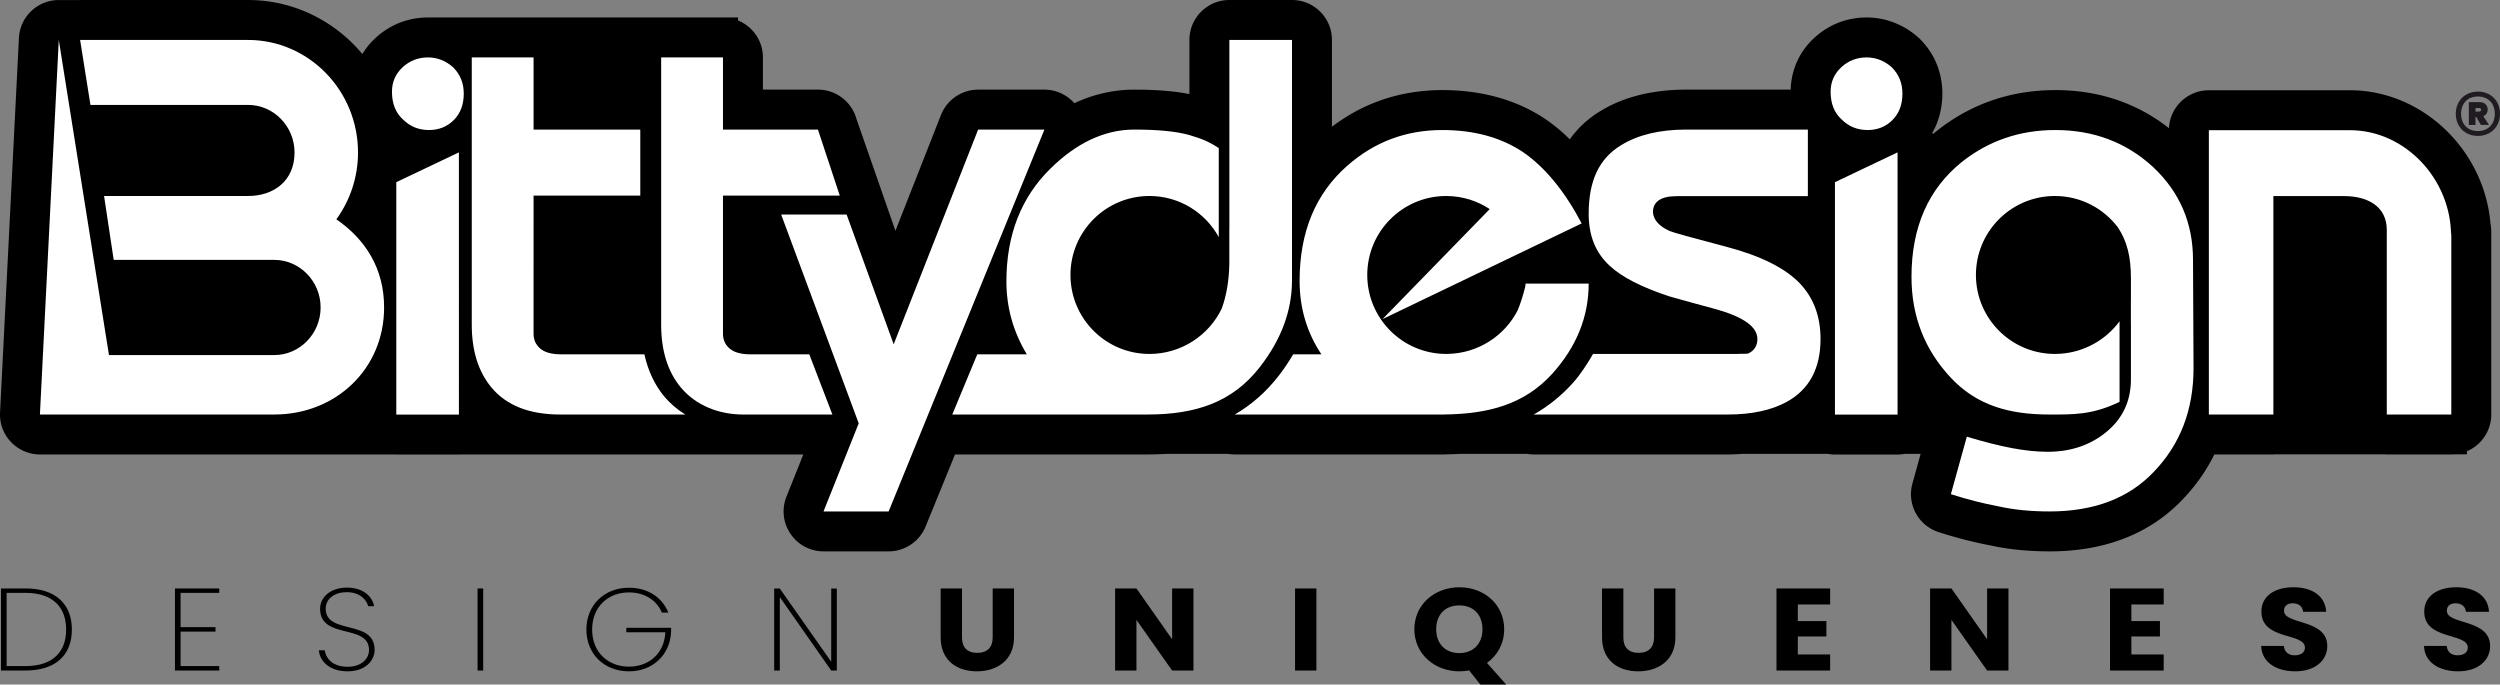
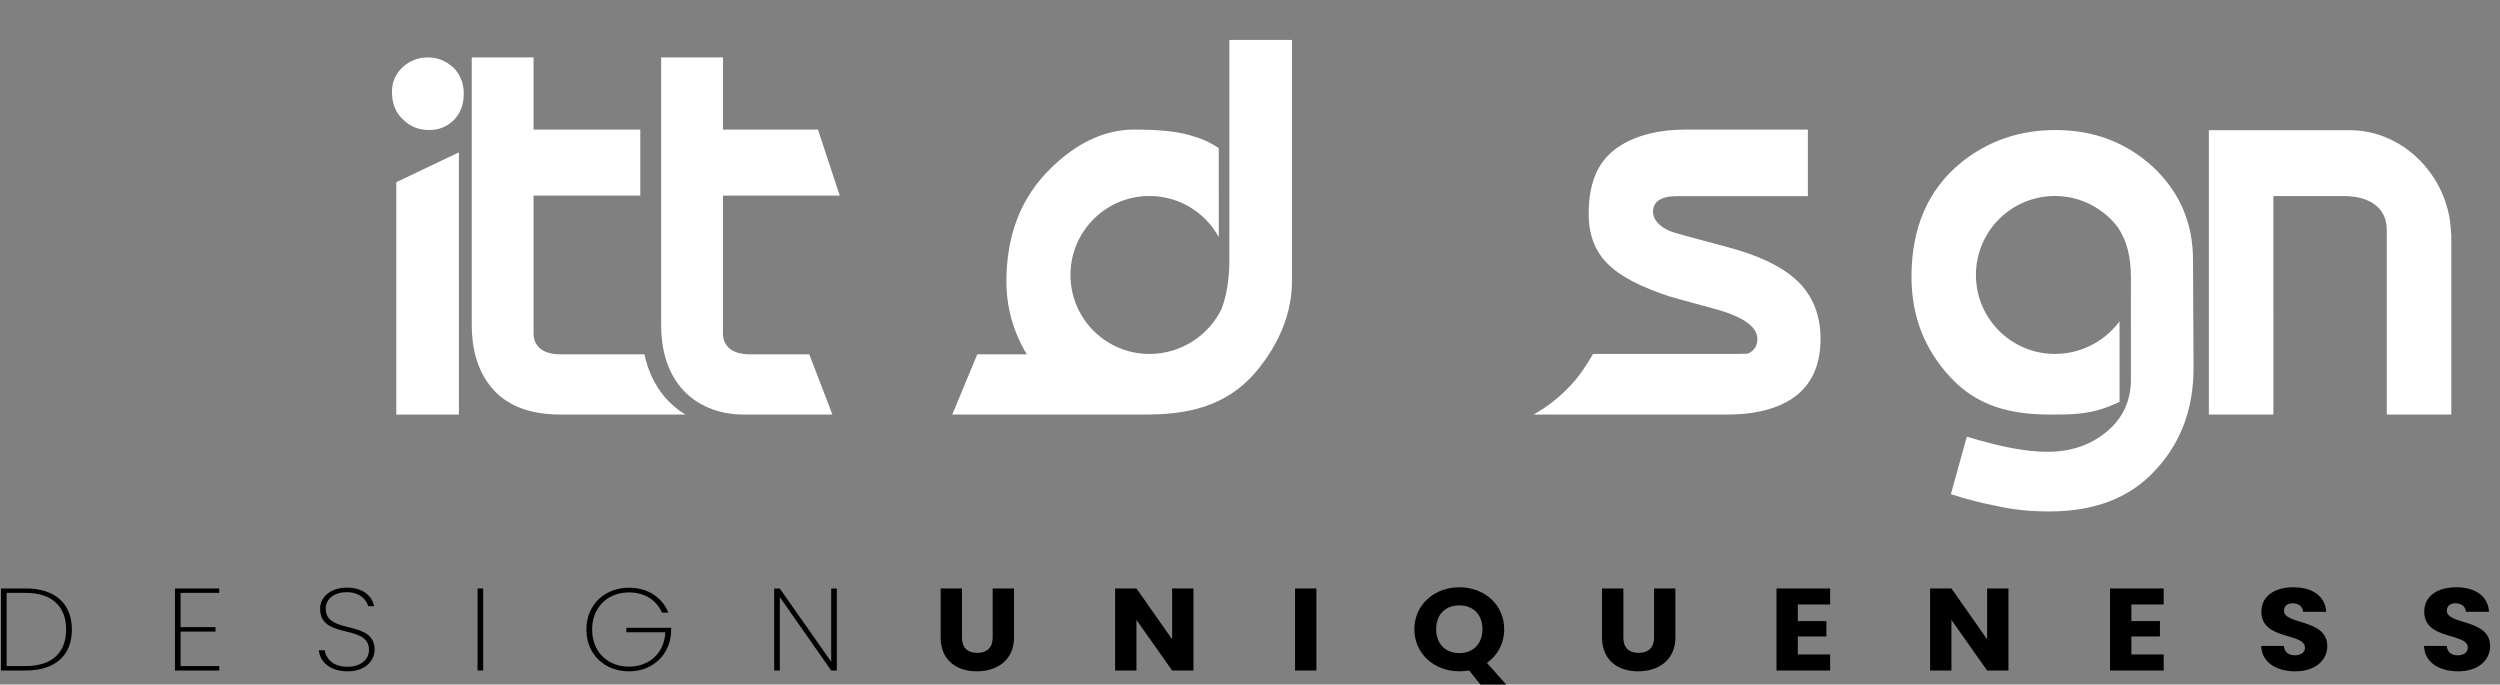
<svg xmlns="http://www.w3.org/2000/svg" xml:space="preserve" width="1068.476" height="292.565" style="shape-rendering:geometricPrecision;text-rendering:geometricPrecision;image-rendering:optimizeQuality;fill-rule:evenodd;clip-rule:evenodd" viewBox="0 0 44611.65 12215.31">
  <rect x="0" y="0" width="44611.65" height="12215.31" fill="#808080" stroke="none" />
  <defs>
    <style>.fil0,.fil2{fill:#000;fill-rule:nonzero}.fil2{fill:#fff}</style>
  </defs>
  <g id="Livello_x0020_1">
-     <path d="M44220.77 4020.25c-93.72-1203.18-1103.72-2187.19-2288.94-2187.19h-2515.54c-270.68 0-490.16 219.44-490.16 490.13v473.49c-53.76-59.29-109.93-117.45-169.83-173.81-1.31-1.18-2.62-2.38-3.91-3.58-569.49-523.56-1267.85-789.06-2075.62-789.06-742.41 0-1405.39 226.78-1973.08 676.11-128.99 103.54-246.11 215.17-352.28 334.15v-121.37c0-129.23-51.26-251.18-139.39-341.63 147.71-194.95 226.1-436.2 226.1-707.31 0-314.98-114.44-596.17-330.85-813.18-6.2-6.19-12.51-12.26-19.03-18.13-221.05-199.02-490.98-304.25-780.69-304.25-289.05 0-555.33 101.53-771.98 295.32-234.86 212.29-358.97 491.25-358.97 806.71 0 65.71 4.78 127.14 12.66 185.39H30093c-565.18 0-1043.82 118.46-1420.23 350.61-277.22 168.61-483.64 397.1-619.51 682.47-187.01-216.9-385.99-398.82-596.17-543.62-2.11-1.42-4.18-2.86-6.3-4.24-474.99-316.54-1050.98-477.03-1712.02-477.03-771.76 0-1453.18 256.87-2024.38 762.69-59.21 52.19-114.99 106.69-169.04 162.3V712.8c0-270.68-219.46-490.13-490.09-490.13h-1117.42c-270.67 0-490.09 219.44-490.09 490.13v1253.13c-27.62-8.71-56.05-17.42-85.62-26.4-3.76-1.12-7.45-2.19-11.14-3.23-277.15-76.87-639.77-114.25-1108.72-114.25-398.77 0-783.31 104.23-1150 309.39-12.77-32.14-28.33-63.39-48-92.66-91.01-135.48-243.52-216.73-406.76-216.73h-1182.87c-201.45 0-382.35 123.25-456.12 310.7l-1032.36 2624.72-894.9-2568.81c-54.76-210.91-246.41-366.61-474.42-366.61H13391.4v-797.32c0-255.12-195.02-464.55-444.08-487.79v-2.3H7635.33c-289.05 0-555.36 101.53-772.01 295.32-181.44 164.07-296.48 368.08-339.55 597.8C6093.18 705.93 5313.85 222.7 4425.8 222.7H1429.56c-5.46 0-10.84.65-16.3.84h-390.49c-250.59 13.49-450.5 214.09-463.14 464.75L222.76 7372.05c-6.74 134.17 41.8 265.19 134.31 362.4 92.55 97.3 220.94 152.44 355.2 152.44h6329.74c9.93.54 19.73 1.51 29.79 1.51h1117.29c11.38 0 22.61-.76 33.8-1.51h6439.98l-422.6 1057.73c-60.27 151.02-41.82 322.05 49.41 456.66 91.18 134.62 243.13 215.29 405.78 215.29h1162.01c199.13 0 378.51-120.58 453.75-304.99l585.52-1435.14c31.45 6.31 63.55 10.45 96.28 10.45h3485.06c105.81 0 219.05-2.62 337.45-10.45h1119.97c32.02 6.64 65.02 10.45 98.77 10.45h3735.87c10.23 0 20.34-.33 30.39-.98 82.74-1.09 170.16-3.91 261.12-9.47h1208.71c31.91 6.42 64.53 10.45 98.01 10.45h3461.65c91.56 0 179.79-4.24 266.5-10.45h1541.53c34.2 7.51 69.53 11.96 105.95 11.96h1117.32c36.64 0 72.26-4.34 106.55-11.96h597.59l-224.75 810.71c-70.19 253.12 71.71 516.57 321.73 597.24 303.3 97.98 605.89 175.49 899.58 230.73 301.57 67.3 642.6 101.45 1013.91 101.45 925.51 0 1668.8-287.71 2206.79-852.67 253.5-262.26 450.47-556.04 590.95-879.19 14.09 1.2 28.22 2.18 42.62 2.18h1151.41c13.81 0 27.28-.98 40.82-2.18h1942.04c13.48 1.2 26.97 2.18 40.78 2.18h1151.45c14.3 0 28.44-.98 42.4-2.18h13.65v-1.31c244.25-27.82 434.04-234.96 434.04-486.56V4129c0-37.34-4.18-73.71-12.12-108.73z" class="fil0" />
-     <path d="M43633.48 2309.55c450.85 430.81 753.69 1025.92 808.02 1681.46 4.06 20.17 7.16 39.8 9.29 58.81 3.14 28.26 4.77 54.74 4.77 79.15v3267.84c0 181.73-68.3 347.64-180.65 473.6-69.37 77.77-155.74 140.24-253.39 181.73v55.22h-233.46l-11.77.66c-16.49.92-28.8 1.51-33.5 1.51h-1151.45c-4.88 0-16.82-.6-32.7-1.51l-8.08-.71-1938.36.05-11.8.66c-15.86.92-27.82 1.51-32.7 1.51h-1053.58c-61.56 124.86-131.44 245.51-209.6 361.8-105.82 157.46-226.15 306.11-360.9 445.61-291.84 306.5-639.36 537.75-1039.35 692.31-395.59 152.83-839.41 229.97-1328.34 229.97-188.55 0-373.9-9.12-554.78-27.22-174.74-17.48-341.82-43.79-499.99-78.78l-.03.19c-147.96-27.82-301.88-62.22-460.63-102.94-157.32-40.35-313.01-85.36-465.9-134.75-182.06-58.73-324.65-183.78-408.81-340.05-84.09-156.12-110.07-343.73-59.07-527.7l146.62-528.88h-287.27c-16.65 3.12-32.49 5.55-47.4 7.23-27.46 3.08-53.37 4.73-77.36 4.73h-1117.32c-25.28 0-51.74-1.74-79.04-4.91a761 761 0 0 1-47.74-7.05h-1517.56c-34.8 2.35-75.7 4.61-125.88 6.68-57.57 2.38-106.5 3.77-143.76 3.77h-3461.65c-22.69 0-47.55-1.64-73.95-4.54-11.93-1.33-25.33-3.33-39.94-5.9h-1192.83c-36.91 2-79.58 3.9-126.69 5.54-38.25 1.33-78.71 2.29-120.53 2.9l.02.16-22.09.69c-22.47.79-15.45 1.15-22.22 1.15h-3735.87c-21.92 0-46.58-1.56-73.52-4.47-13.67-1.47-27.74-3.49-42.15-5.98h-1102.74c-51.3 3.17-107.88 5.55-167.68 7.29-77.69 2.24-132.19 3.16-170.1 3.16h-3436.22l-524.48 1285.53c-54.6 133.85-147.45 244.85-263.06 322.55-115.47 77.61-252.91 121.6-396.85 121.6h-1162.01c-117.52 0-231.64-29.4-333.16-83.24h-.88c-100.3-53.23-188.43-131.63-255.28-230.35-66.61-98.28-106.61-209.41-118.91-323.03-12.25-113.19 3.03-229.89 46.88-339.77l300.97-753.3H8222.88l-33.8 1.51H7071.79c-8.21 0-19.5-.73-31.18-1.51H712.26c-96.7 0-191.97-20.12-280.2-57.99-88.17-37.83-168.66-93.34-235.92-164.04-67.51-70.95-118.95-154.11-152.22-243.86-32.85-88.72-47.88-184.62-42.99-282.06L337.8 677.82c9.18-182.58 86.4-346.73 206.71-467.45C665.06 89.38 829 11.52 1011.44 1.69l11.31-.87h389.4c6.9-.46 13.24-.84 17.39-.84h2996.24c474.98 0 922.54 127.57 1311.45 350.94 277.61 159.45 524.48 367.72 729.18 613.15 65.58-108.41 148.54-208.51 248.13-298.55l.87-.87c129.51-115.83 273.29-203.93 427.29-262.84 155.44-59.45 320.99-89.89 492.6-89.89h5534.66v53.4a711.7 711.7 0 0 1 258.29 180.15c115.4 126.76 185.78 294.94 185.78 479.22v574.65h982.76c163.22 0 314.21 55.61 435.12 149.05 120.09 92.81 209.75 223.37 251.34 374.09l695.35 1995.99 812.85-2066.64c53.72-136.49 146.29-249.51 261.97-328.31 116.24-79.19 255.25-124.18 401.17-124.18h1182.87c117.45 0 232.23 29.84 334.86 84.54 74.78 39.83 142.45 92.99 199.32 157.49 140.34-65.58 282.8-117.88 427.18-156.72 210.83-56.72 425.47-85.31 643.4-85.31 238.33 0 453.72 9.93 648.89 30.03 120.11 12.37 231.2 28.75 333.92 49.2v-965.8c0-196.81 79.8-375.02 208.79-504.01C21562.79 79.77 21741-.03 21937.8-.03h1117.42c196.78 0 375.01 79.82 503.98 208.81 128.97 128.97 208.79 307.2 208.79 504v1549.08c250.8-190.85 519.64-340.34 805.18-447.93 364.28-137.23 753.71-206.39 1165.56-206.39 349.14 0 678.2 43.05 984.92 128.5 309.34 86.19 593.33 215.06 849.75 385.93l1.74.87 6.3 4.24 1.75 1.75c114.25 78.71 224.15 166.26 329.48 262.33 33.52 30.55 66.8 62.18 99.84 94.86 41.17-57.98 85.74-113.4 133.68-166.23 117.09-128.97 254.05-241.39 410.86-336.77l.14.24c208.38-128.34 443.19-224.86 702.2-288.8 255.99-63.19 534.56-95.11 833.57-95.11h1861.43c4.67-174.45 42.2-340.81 110.92-495.24 72.78-163.53 180.64-311.27 321.48-438.59l.87-.87c129.51-115.84 273.3-203.93 427.27-262.84 155.44-59.45 320.99-89.89 492.59-89.89 171.41 0 338.24 31.62 496.09 93.14 157.35 61.31 303.29 151.41 433.35 268.52 6.34 5.71 15.81 14.93 26.86 25.96l.87.87c129.57 129.94 228.66 279.16 295.3 442.94 66.56 163.58 100.79 340.75 100.79 526.82 0 156.16-23.31 306.33-68.55 447.87-28.48 89.14-65.3 173.51-110.05 252.44l11.54 21.27a3209 3209 0 0 1 70.79-58.51l1.74-.87c304.34-240.89 633.98-422.1 986.74-542.96 353.28-121.04 728.6-181.87 1123.78-181.87 430.14 0 832.86 71.34 1205.46 212.97 294.87 112.1 569.36 267.73 822.15 466.33 9.15-182.34 86.89-346.68 207.89-467.69 128.99-128.97 307.23-208.79 504.03-208.79h2515.54c649.32 0 1250 267.59 1701.66 699.17zM1429.52 445.34c.71-.09 8.02-.6 5.25-.41-1.2.08 1.34-.09-5.25.09z" style="fill:#000;fill-rule:nonzero" />
    <g id="_1782519713888">
      <path d="M43737.79 4202.85c0-995.73-810.15-1879.66-1805.97-1879.66h-2515.54v5073.63h1151.41V3499.31h1264.05c418.83 0 759.59 184.51 759.59 603.37v3294.14h1151.45V4128.98l-5 73.87zM7635.29 1024.72c-170.38 0-317.93 56.64-443.32 168.79-131.56 118.95-197.51 266.5-197.51 443.15 0 211.95 65.95 377.36 197.51 496.04 125.39 125.09 279.47 187.66 462.48 187.66 176.55 0 324.4-59.22 443.12-177.83 118.84-118.89 178.18-276.36 178.18-472.34 0-186.13-62.68-341.66-187.76-467.09-131.72-118.65-282.57-178.38-452.69-178.38zM7071.77 7398.22h1117.29V2719.14l-1117.29 531.99zM22481.95 6549.36c382.35-491.47 573.27-1006.68 573.27-1546.16V712.8H21937.8v3388.21c-.39-.68-.66-1.39-.98-2.1v613.88c-5.76 294.98-50.56 558.76-134.34 791.33-228.82 480.15-725.16 811.91-1291.11 811.91-778.34 0-1409.31-630.97-1409.31-1409.37 0-778.33 630.97-1409.29 1409.31-1409.29 533.49 0 997.66 296.52 1236.97 733.63V2642.48c-192.73-125.34-306.66-166.66-528.47-233.93-230.95-64.04-556.77-96.39-977.65-96.39-545.83 0-1045.13 250.7-1497.98 696.91-523.39 513.88-785.21 1184.72-785.21 2013.27 0 466.34 122.71 899.65 364.02 1300.52h-883.86l-446.21 1073.96h3485.06c841.37 0 1509.72-208.44 2003.9-847.46zM38420.7 2980.11c-478.35-439.79-1059.63-659.75-1743.93-659.75-632.21 0-1187.77 189.49-1666.34 568.22-600.42 481.84-900.51 1165.85-900.51 2052 0 700.05 233.55 1299.65 700.76 1798.72 467.06 499.52 1052.35 657.51 1755.52 657.51 420.57 0 768.24 11.3 1256.55-226.17V5733.33c-242.58 328.8-625.43 550.08-1056.71 579.1-34.09 1.85-68.22 3.27-103.28 3.38-775.36-3.49-1402.9-632.92-1402.9-1409.15 0-753.98 592.08-1369.64 1336.67-1407.45.17 0 .28-.02.49-.02 15.07-.74 30.28-.87 45.51-1.17 11.25-.17 22.57-.33 33.86-.41 456.18 2.3 860.72 221.51 1116.67 559.64 162.87 245.13 232.68 522.67 232.68 907.41v375.83c-.33 1.09-.55 2.27-.93 3.36v438.84c.33-.6.65-1.2.93-1.74v985.21c0 382.09-141.36 692.08-424.01 929.77-288.63 244.2-644 365.98-1064.25 365.98-189.73 0-399.85-21.52-631.12-64.91-231.22-43.51-500.92-111.68-809.07-204.64l-284.33 1025.65c289 93.29 571.54 165.38 847.89 216.92 269.64 61.01 574.69 91.45 915.08 91.45 789.81 0 1408-234.42 1854.44-703.16 475.06-491.36 712.63-1109.59 712.63-1854.3l-9.47-1931.75c0-658.5-237.69-1210.66-712.84-1657.06zM30796.47 4400.83c-623.03-163.6-957.05-256.65-1002.01-279.19-186.41-83.49-285.91-194.35-298.57-332.42 0-192.6 142.7-288.97 428.61-288.97h2336.17v-1188.1h-2167.7c-475.1 0-863.65 93.01-1165.48 279.17-385.34 234.47-578.12 620.82-578.12 1226.85 0 388.88 125.31 696.66 375.61 924.94 212.18 199.09 565.24 380.56 1059.63 544.19 282.82 80.35 568.51 158.97 857.51 236.06 478.53 137.98 717.84 313.04 717.84 525 0 118.62-51.7 203.93-154.35 255.14-40.56 17.3-92.68 4.13-209.41 12.51h-75.9c-22.83-.55-47.07 0-71.22 0H28427.6c-100.24 171.34-220.66 363.05-363.8 522-207.62 228.9-439.82 415.04-695.45 558.79h3461.66c426.88 0 778.78-75.24 1055.07-226.17 401.16-221.72 601.73-595.74 601.73-1122.28 0-395.02-118.91-720.71-356.37-977.98-263.19-282.25-707.83-505.59-1333.96-669.57zM11855.23 7077.25c-174.15-210.29-292.76-463.08-355.85-754.39h-1486.77c-170.08 0-295.54-35.33-375.61-106.01-77.04-67.4-115.61-154.06-115.61-259.97V3490.93h1904.33V2312.16H9521.39V1024.72H8418.35v4768.53c0 465.46 117.12 839.49 351.57 1121.98 269.75 321.31 677.52 481.59 1223.57 481.59h2235.86c-140.35-86.11-267.02-192.13-374.12-319.57" class="fil2" />
      <path d="M14441.45 6322.86h-1048.82c-170.35 0-295.55-35.33-375.83-106.01-77.09-67.4-115.56-154.06-115.56-259.97V3490.92h2084.18l-388.63-1175.91v-2.86h-1695.55V1024.71h-1103.06v4768.54c0 465.46 117.31 839.49 351.62 1121.98 269.8 321.31 677.65 481.59 1114.23 481.59h1589.74l-412.33-1073.96z" class="fil2" />
-       <path d="m17454.59 2312.16-1507.08 3831.62-839.92-2316.07H13939.3l1384.17 3726.55-628.03 1572.13h1162.01l2780.01-6814.23zM6002.08 3913.66c241.79-333.9 386.67-745.44 386.67-1192.03 0-1107.7-880.55-2008.82-1962.98-2008.82H1429.53l184.33 1159.23h2811.91c457.78 0 830.15 381.08 830.15 849.59 0 508.48-372.37 775.74-830.15 775.74H1857.12l171.82 1139.86h2862.21c457.74 0 830.15 381.1 830.15 849.51 0 468.52-372.4 849.73-830.15 849.73H1944.6L1049.09 712.92l-336.83 6683.9h4185.11c1082.42 0 1956.75-802.56 1956.75-1910.09 0-693.05-328.88-1212.02-852.02-1573.08zM33307.54 1024.72c-170.38 0-317.93 56.64-443.35 168.79-131.5 118.95-197.51 266.5-197.51 443.15 0 211.95 66.01 377.36 197.51 496.04 125.42 125.09 279.5 187.66 462.49 187.66 176.58 0 324.45-59.22 443.13-177.83 118.84-118.89 178.21-276.36 178.21-472.34 0-186.13-62.7-341.66-187.79-467.09-131.72-118.65-282.58-178.38-452.69-178.38M32743.99 7398.22h1117.32V2719.14l-1117.32 531.99zM27223.91 5060.83c-2.07 19.14-3.71 38.38-6.53 57.2-40.11 157.54-83.72 294.21-132.16 413.92-231.53 459.18-710.23 775.47-1256.49 783.52-9.89.11-19.84.22-29.9.33-774.32-4.8-1400.5-633.74-1400.5-1409.15 0-774.76 625.25-1403.28 1398.66-1409.02 8.1.06 16.25.13 24.19.22 281.84 2.67 543.43 88.24 762.58 233.27l-1912.78 1963.39 3553.37-1707.8c-305.04-577.77-653.58-1001.71-1045.33-1271.61-394.91-263.16-875.01-394.75-1440.25-394.75-651.89 0-1218.43 213.53-1700.43 640.29-565.13 497.92-847.35 1181.93-847.35 2052.13 0 487.71 131.36 923.66 389.1 1310.08h-504.19c-74.75 128.74-159.51 256.18-256.61 380.78-226.48 293.01-490.09 521.81-785.03 693.17h3735.87l-.54-.66c790.3-7.61 1433.77-180.59 1929.53-726.53 433.68-481.42 650.27-1017.84 650.27-1608.52l-1.8-.27h-1123.67z" class="fil2" />
    </g>
-     <path id="_1782519714800" d="M43822.6 2030.13c0-230.82 164.62-395.44 395.46-395.44 228.99 0 393.6 164.62 393.6 395.44 0 230.84-164.61 395.46-393.6 395.46-230.84 0-395.46-164.62-395.46-395.46m94.6 0c0 183.54 115.42 308.41 300.85 308.41 183.54 0 300.81-124.87 300.81-308.41 0-183.53-117.26-308.41-300.81-308.41-185.44 0-300.85 124.89-300.85 308.41m397.4 43.52 100.25 155.15h-143.84l-83.19-141.91h-13.26v141.91h-119.22v-406.81h191.09c87 0 145.65 52.98 145.65 132.46 0 56.75-30.24 98.39-77.48 119.19zm-140.04-145.7v62.47h64.31c18.98 0 35.93-9.48 35.93-32.19 0-20.81-16.95-30.28-35.93-30.28z" style="fill:#1f1b20;fill-rule:nonzero" />
    <g id="_1782519714704">
      <path d="M1282.61 11234.73c0 459.07-293.9 730.29-826 730.29H17.99v-1464.65h438.62c532.1 0 826 275.35 826 734.36m-826 651.02c480.91 0 723.57-248.34 723.57-651.02 0-404.74-242.66-655.1-723.57-655.1H118.18v1306.12zM3912.52 10579.63h-690.19v611.29h623.41v79.31h-623.41v615.52h690.19v79.27h-790.38v-1464.65h790.38zM6203.94 11979.6c-313.91 0-496.49-171.04-514.3-375.56h104.66c17.8 121.02 115.77 294.23 409.65 294.23 236 0 380.72-133.58 380.72-300.48 0-473.64-872.76-177.34-872.76-734.42 0-208.6 187.01-377.63 478.69-377.63 293.88 0 454.19 160.71 485.34 331.74h-106.85c-22.27-102.21-135.81-250.34-380.72-250.34-204.83-2.13-376.27 108.51-376.27 294.16 0 473.57 872.76 183.59 872.76 734.41 0 187.79-160.3 383.89-480.91 383.89zM8522.09 10500.37h100.21v1464.65h-100.21zM11926.62 10932.18h-115.78c-86.82-212.72-300.56-360.87-587.76-360.87-367.39 0-656.78 252.41-656.78 663.41 0 408.94 289.4 661.47 656.78 661.47 356.21 0 630.07-233.72 650.12-613.47h-696.88v-79.27h799.28v62.59c-13.35 411-320.6 713.55-752.52 713.55-436.39 0-759.21-306.68-759.21-744.87 0-440.24 322.82-746.92 759.21-746.92 338.41 0 592.23 171.09 703.54 444.38M14932.82 10502.43v1462.59h-100.19l-917.29-1310.26v1310.26h-100.19v-1462.59h100.19l917.29 1306.12v-1306.12zM16785.7 10500.37h380.72v876.26c0 173.16 91.27 273.35 271.66 273.35 180.34 0 276.06-100.19 276.06-273.35v-876.26h380.72v874.19c0 404.75-302.81 605.04-663.47 605.04-362.94 0-645.69-200.29-645.69-605.04zM21296.93 10500.37v1464.65h-380.72l-636.77-903.44v903.44h-380.72v-1464.65h380.72l636.77 907.56v-907.56zM23109.75 10500.37h380.78v1464.65h-380.78zM26534.33 11829.38l342.94 385.93h-460.92l-200.38-252.36c-55.67 10.45-113.52 16.65-173.65 16.65-443.08 0-803.73-310.81-803.73-751.07 0-440.29 360.65-749.04 803.73-749.04 445.25 0 799.28 308.75 799.28 749.04 0 256.61-120.26 467.34-307.28 600.86zm-492-175.23c249.32 0 411.87-169.02 411.87-425.63 0-260.9-162.55-425.66-411.87-425.66-253.78 0-414.16 164.76-414.16 425.66 0 256.61 160.38 425.63 414.16 425.63M28587.71 10500.37h380.67v876.26c0 173.16 91.32 273.35 271.6 273.35 180.39 0 276.17-100.19 276.17-273.35v-876.26h380.67v874.19c0 404.75-302.81 605.04-663.47 605.04-362.94 0-645.64-200.29-645.64-605.04zM32658.14 10786.1h-576.7v296.35h509.84v275.41h-509.84v321.31h576.7v285.85h-957.37v-1464.65h957.37zM35840.15 10500.37v1464.65h-380.77l-636.72-903.44v903.44h-380.79v-1464.65h380.79l636.72 907.56v-907.56zM38610.27 10786.1h-576.6v296.35h509.85v275.41h-509.85v321.31h576.6v285.85h-957.37v-1464.65h957.37zM40959.61 11979.6c-336.19 0-598.89-156.48-610.07-452.71h405.24c11.08 112.66 86.87 166.91 193.64 166.91 111.35 0 182.66-52.2 182.66-137.72 0-271.28-781.54-125.2-777.09-644.71 0-277.48 242.69-431.88 569.98-431.88 340.65 0 569.96 158.58 585.61 438.13h-411.98c-6.63-93.89-77.85-150.21-180.28-152.33-91.34-2.07-160.38 41.76-160.38 133.52 0 254.54 772.64 139.83 772.64 630.15 0 246.16-204.85 450.64-569.98 450.64zM43865.55 11979.6c-336.2 0-598.89-156.48-610.09-452.71h405.24c11.09 112.66 86.87 166.91 193.64 166.91 111.35 0 182.67-52.2 182.67-137.72 0-271.28-781.56-125.2-777.09-644.71 0-277.48 242.67-431.88 569.96-431.88 340.65 0 569.96 158.58 585.63 438.13h-411.98c-6.64-93.89-77.86-150.21-180.28-152.33-91.34-2.07-160.39 41.76-160.39 133.52 0 254.54 772.64 139.83 772.64 630.15 0 246.16-204.85 450.64-569.96 450.64z" class="fil0" />
    </g>
  </g>
</svg>